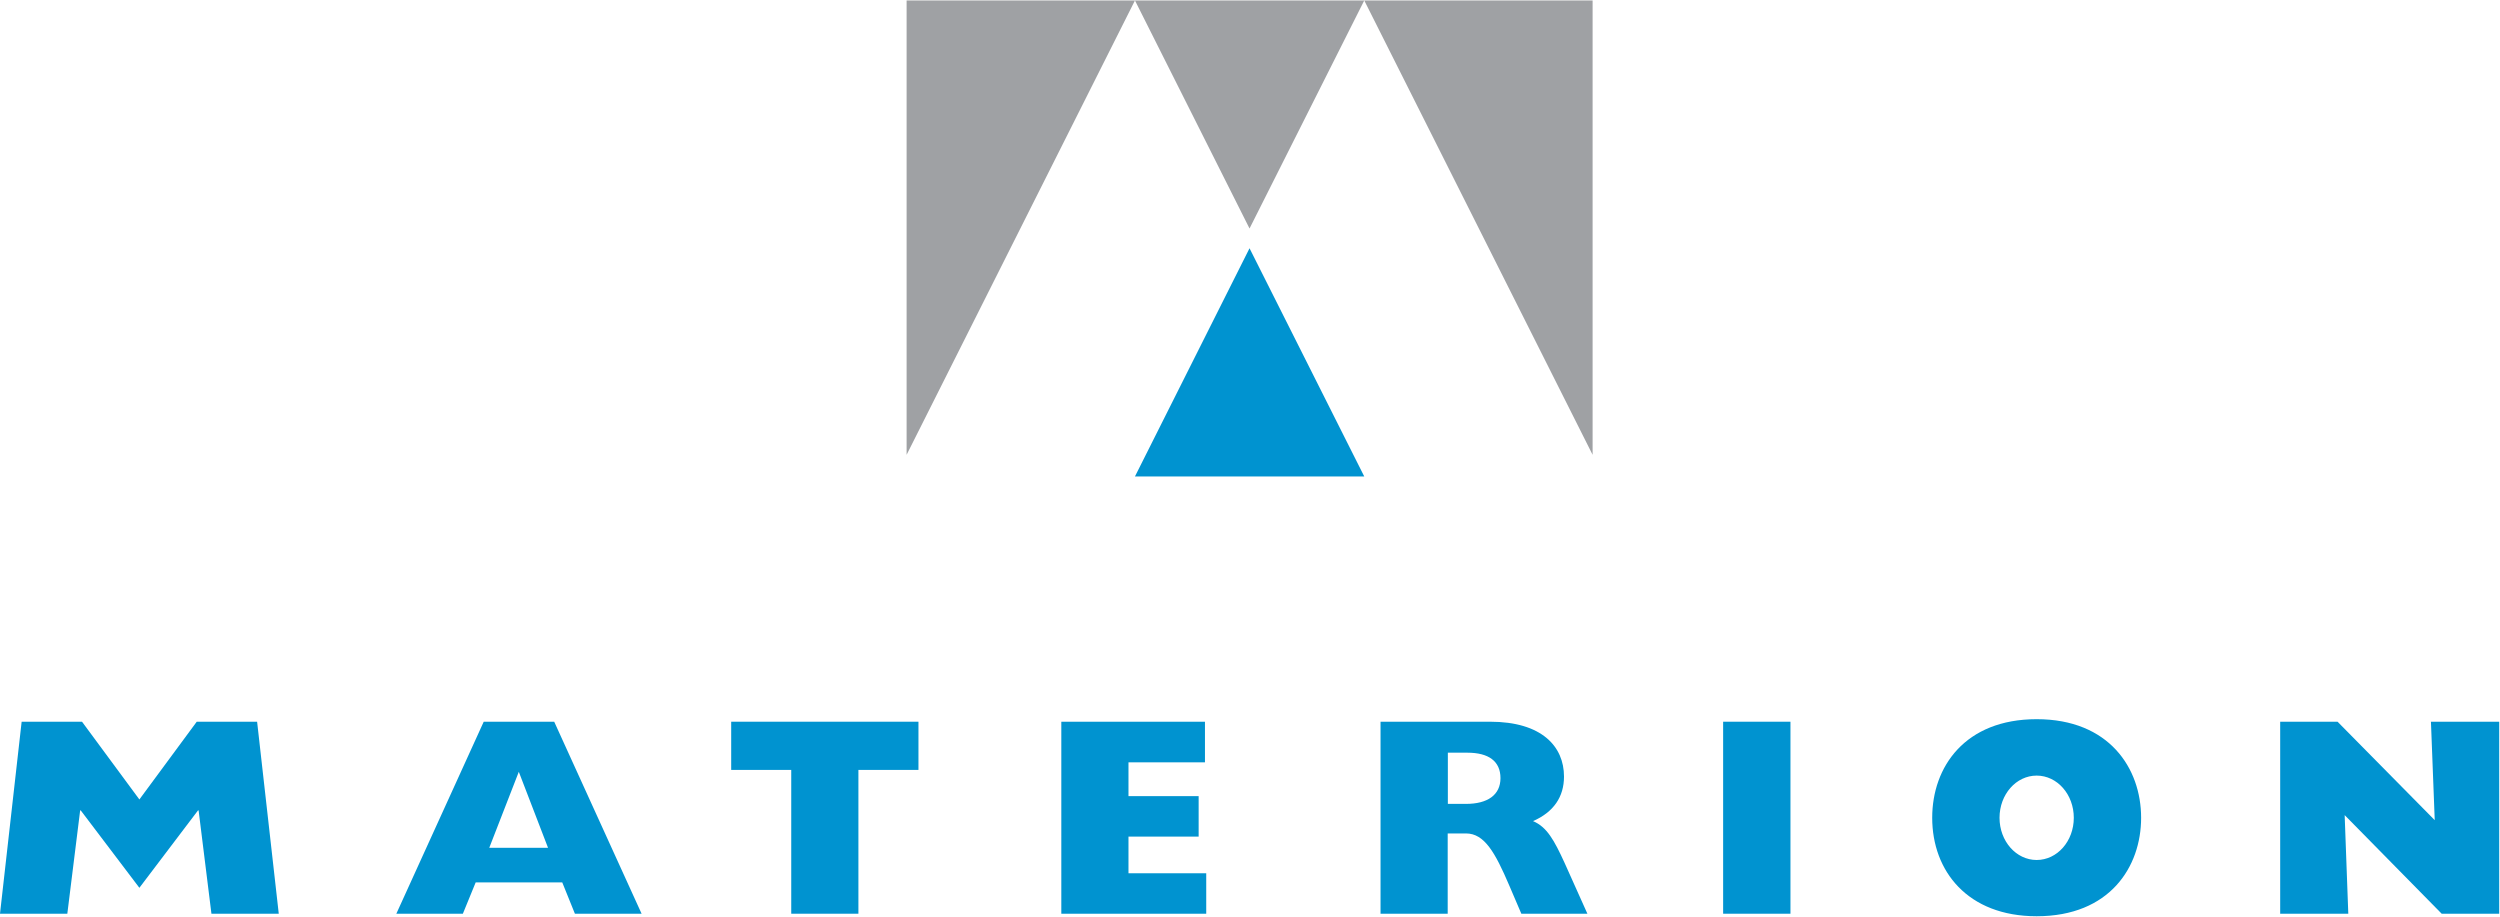
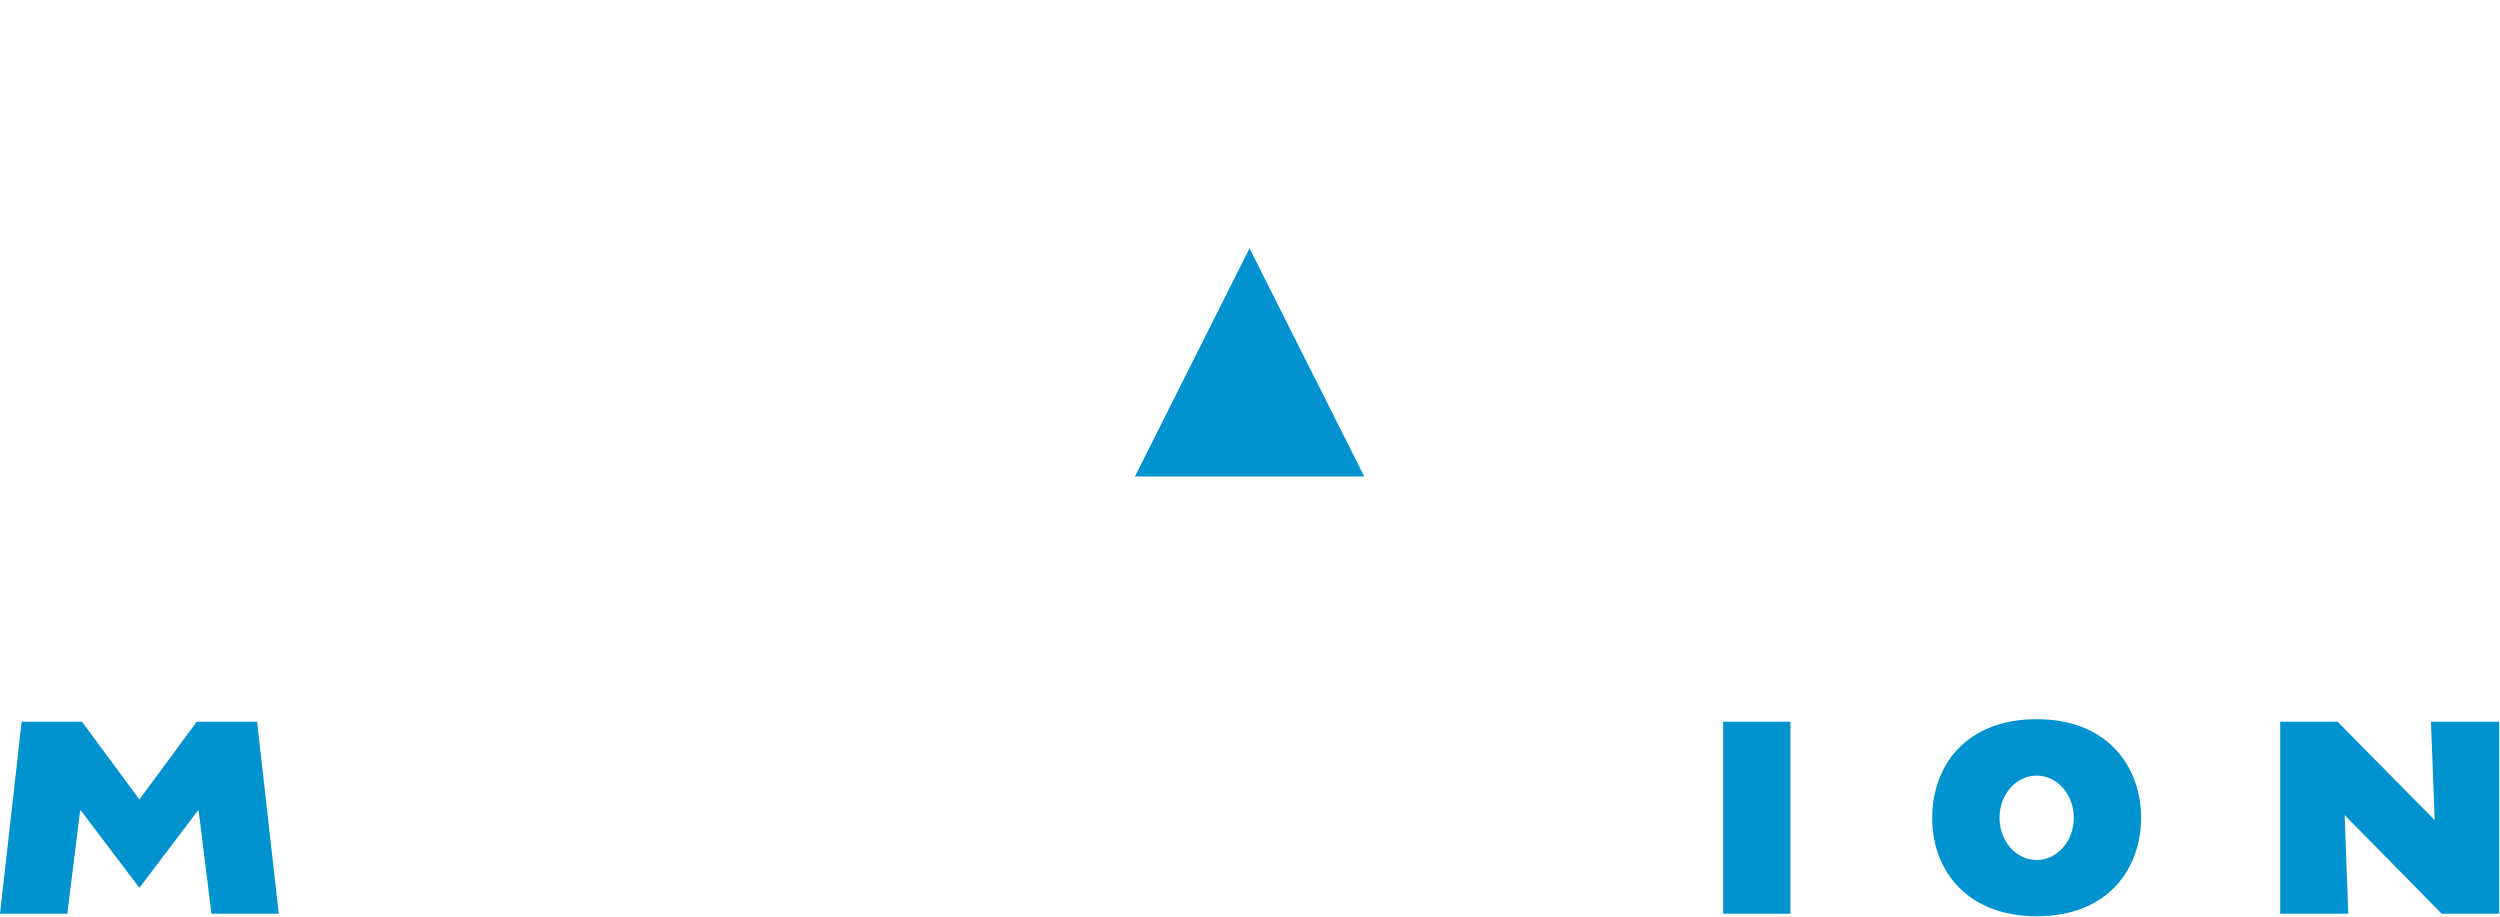
<svg xmlns="http://www.w3.org/2000/svg" version="1.2" viewBox="0 0 1582 580" width="1582" height="580">
  <title>logo (22)-svg</title>
  <style>
		.s0 { fill: #9fa1a4 } 
		.s1 { fill: #0093d0 } 
	</style>
  <g id="Page-1">
    <g id="01---IR-Landing">
      <g id="materion-logo">
        <g id="Group">
-           <path id="Path" class="s0" d="m718.2 0.3l72.5 144.3 72.6-144.3 144.5 287.5v-287.5h-434.1v287.5z" />
          <path id="Path" class="s1" d="m863.3 301.5l-72.6-144.4-72.5 144.4z" />
        </g>
        <g id="Group">
          <path id="Path" class="s1" d="m42.6 578.2h-42.6l13.7-121.5h38.2l36.3 49.2 36.3-49.2h38.2l13.7 121.5h-42.6l-8.1-65.2-0.3-0.3-37.2 49.1-37.2-49.1-0.3 0.3z" />
-           <path id="Shape" fill-rule="evenodd" class="s1" d="m306.1 456.7h44.6l55.3 121.5h-42.2l-8-19.8h-54.8l-8.1 19.8h-42.1zm40.7 79.8l-18.5-48.1-18.7 48.1z" />
-           <path id="Path" class="s1" d="m462.7 487.2v-30.5h118.5v30.5h-38v91h-42.5v-91z" />
-           <path id="Path" class="s1" d="m671.6 456.7h90.9v25.7h-48.4v21.4h44.4v25.6h-44.4v23.2h49.2v25.6h-91.7z" />
-           <path id="Shape" fill-rule="evenodd" class="s1" d="m942.9 456.7c32.8 0 46.8 15.7 46.8 34.7 0 12.9-6.6 22.5-19.6 28.2 8.8 3.7 13.4 12.1 20 26.5l14.4 32.1h-41.8l-7.7-18c-8.9-20.8-15.7-32.8-27.3-32.8h-11.6v50.8h-42.5v-121.5zm-15.2 52c13.7 0 21.8-5.7 21.8-16.3 0-10.7-7.5-16.1-20.9-16.1h-12.4v32.4z" />
          <path id="Path" class="s1" d="m1090.4 456.7h42.6v121.5h-42.6z" />
          <path id="Shape" fill-rule="evenodd" class="s1" d="m1288.8 455.1c45.8 0 66.1 31 66.1 62.4 0 31-19.8 62.3-66.1 62.3-43.8 0-66.1-28.7-66.1-62.3 0-32.3 20.8-62.4 66.1-62.4zm23.5 62.4c0-14.8-10.5-26.7-23.5-26.7-13 0-23.5 11.9-23.5 26.7 0 14.8 10.5 26.7 23.5 26.7 13 0 23.5-11.9 23.5-26.7z" />
          <path id="Path" class="s1" d="m1442.9 456.7h36.3l61.5 62.3-2.4-62.3h43.2v121.5h-36.4l-61.4-62.4 2.3 62.4h-43.1z" />
        </g>
      </g>
    </g>
  </g>
</svg>